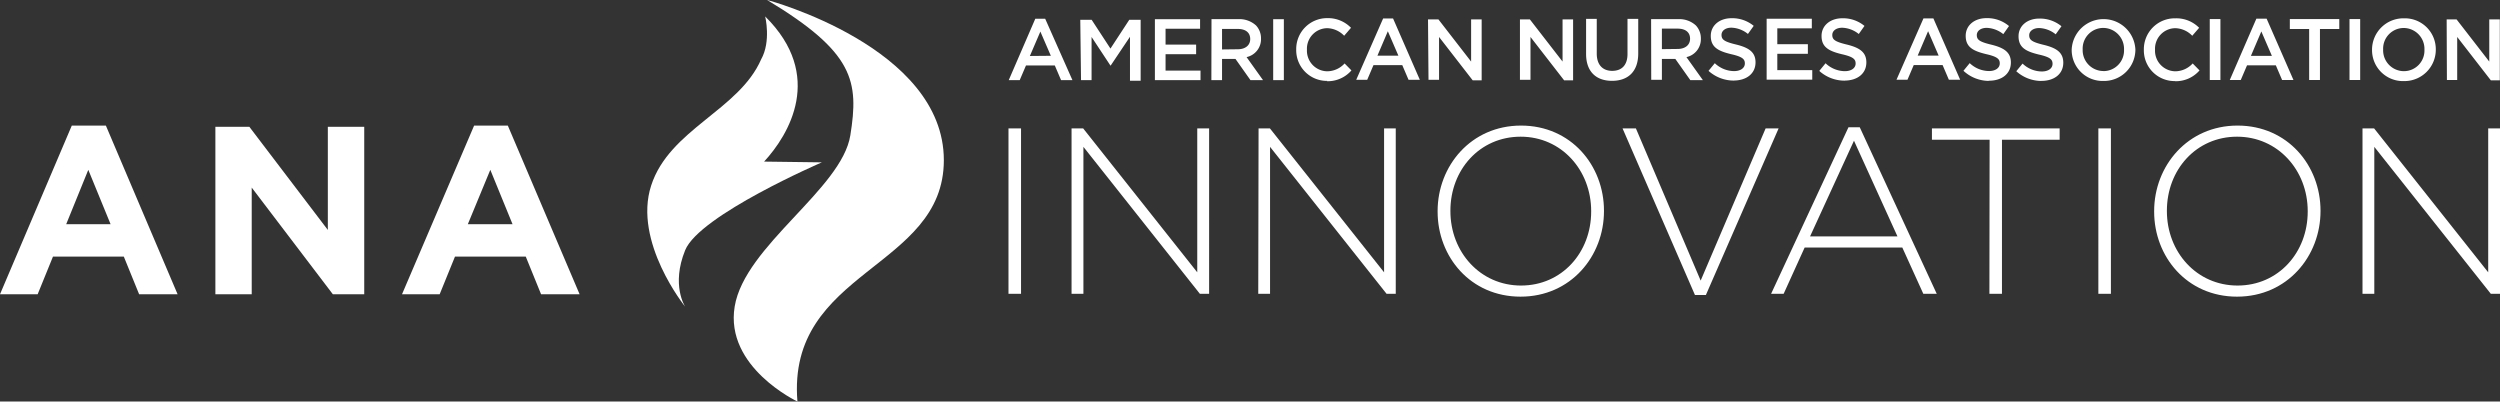
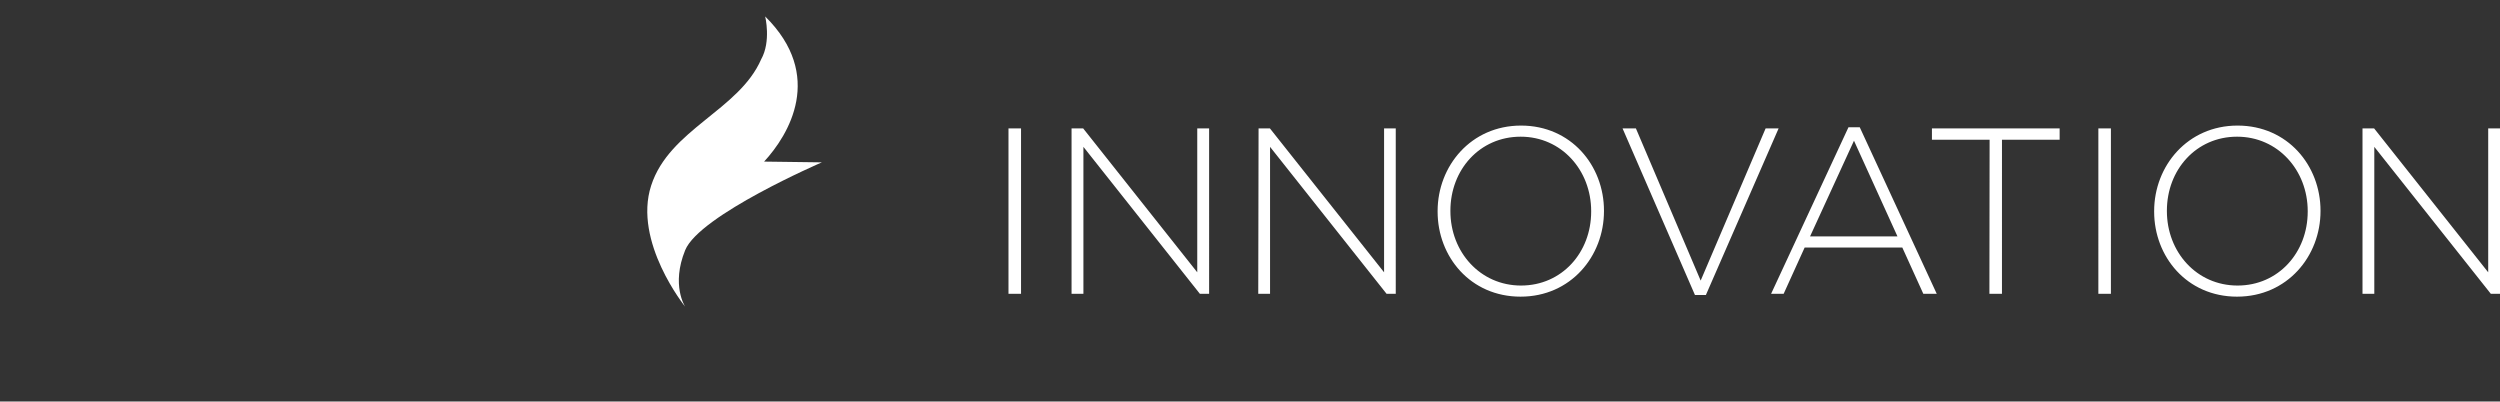
<svg xmlns="http://www.w3.org/2000/svg" id="Layer_1" data-name="Layer 1" overflow="visible" preserveAspectRatio="none" viewBox="0 0 398.37 63.98" width="498.109" height="80">
  <rect x="0" y="0" width="398.37" height="63.98" fill="#333333" stroke="none" />
  <defs>
    <style>.cls-1{fill:#fff;}</style>
  </defs>
-   <path class="cls-1" d="M228.71,364.11s28.14,7.48,28.14,25.52c0,17.38-25.07,17.45-23.33,38.46,0,0-11.6-5.46-10-15.14s17.06-18.7,18.43-27.28.65-13.2-13.26-21.56" transform="translate(-106.45 -364.11)" />
  <path class="cls-1" d="M228.38,366.73c9.51,9.4,3.77,18.86-.17,23.13l9.2.12s-19.51,8.42-21.78,14,0,9,0,9-8.33-10.32-5.42-19.3,14-12,17.53-20.12c1.61-2.86.64-6.83.64-6.83" transform="translate(-106.45 -364.11)" />
-   <path class="cls-1" d="M158.69,384.31v16.44l-12.51-16.44h-5.41V411h5.79V394l12.93,17h5V384.31Zm-38.17,6.86,3.55,8.66H117Zm-2.63-7.05L106.45,411h6l2.44-6h11.29l2.44,6h6.13l-11.43-26.88Zm66.69,7.05,3.54,8.66H181ZM182,384.12,170.51,411h6l2.44-6h11.28l2.44,6h6.14l-11.44-26.88Z" transform="translate(-106.45 -364.11)" />
  <path class="cls-1" d="M482.91,410.93h1.88V387.51l18.57,23.42h1.47V384.57h-1.89V407.5l-18.18-22.93h-1.85ZM463,409.61c-6.52,0-11.26-5.34-11.26-11.86v-.07c0-6.52,4.67-11.79,11.18-11.79s11.26,5.35,11.26,11.86v.08c0,6.51-4.67,11.78-11.18,11.78m-.08,1.77c8,0,13.3-6.44,13.3-13.63v-.07c0-7.19-5.24-13.56-13.22-13.56s-13.29,6.44-13.29,13.63v.08c0,7.19,5.23,13.55,13.21,13.55m-22.1-.45h2V384.57h-2Zm-17.36,0h2V386.38h9.19v-1.81H414.3v1.81h9.19Zm-28.58-9.15,7-15.25,6.93,15.25Zm-6.21,9.15h2l3.35-7.38h15.56l3.35,7.38h2.14l-12.27-26.54H401Zm-12.13.19h1.74l11.59-26.55h-2.07l-10.35,24.25-10.32-24.25H365Zm-27.71-1.51c-6.51,0-11.26-5.34-11.26-11.86v-.07c0-6.52,4.67-11.79,11.19-11.79S360,391.24,360,397.75v.08c0,6.51-4.66,11.78-11.18,11.78m-.07,1.77c8,0,13.29-6.44,13.29-13.63v-.07c0-7.19-5.24-13.56-13.22-13.56s-13.29,6.44-13.29,13.63v.08c0,7.19,5.23,13.55,13.22,13.55m-41.8-.45h1.88V387.51l18.57,23.42h1.46V384.57H327V407.5l-18.19-22.93H307Zm-29.75,0h1.89V387.51l18.56,23.42h1.47V384.57h-1.89V407.5l-18.18-22.93h-1.85Zm-10.05,0h2V384.57h-2Z" transform="translate(-106.45 -364.11)" />
-   <path class="cls-1" d="M267.19,376.88h1.75l1-2.34h4.59l1,2.34h1.81L273,367.1h-1.58Zm3.37-3.85,1.67-3.89L273.9,373Zm8.15,3.85h1.68V370l3,4.55h.05l3.07-4.58v7h1.7v-9.71h-1.81l-3,4.59-3-4.59h-1.81Zm11.77,0h7.27v-1.52h-5.57v-2.61h4.87v-1.53h-4.87v-2.53h5.5v-1.52h-7.2Zm9,0h1.7V373.5h2.14l2.39,3.38h2l-2.62-3.67a2.92,2.92,0,0,0,2.3-2.95v0a3,3,0,0,0-.8-2.1,3.93,3.93,0,0,0-2.81-1H299.5Zm1.7-4.89v-3.27h2.49c1.26,0,2,.57,2,1.61v0c0,1-.78,1.63-2,1.63Zm8.15,4.89h1.7v-9.71h-1.7Zm8.53.17a5,5,0,0,0,3.94-1.72l-1.09-1.11a3.8,3.8,0,0,1-2.79,1.25,3.28,3.28,0,0,1-3.21-3.44v0a3.27,3.27,0,0,1,3.21-3.43,3.88,3.88,0,0,1,2.72,1.21l1.09-1.27A5.09,5.09,0,0,0,318,367a4.92,4.92,0,0,0-5,5v0a4.89,4.89,0,0,0,4.94,5m4.62-.17h1.75l1-2.34h4.59l1,2.34h1.8l-4.27-9.78h-1.58Zm3.38-3.85,1.66-3.89,1.68,3.89Zm8.14,3.85h1.68V370l5.36,6.91h1.43v-9.71h-1.68v6.72l-5.21-6.72H334Zm14.57,0h1.68V370l5.36,6.91h1.43v-9.71h-1.68v6.72l-5.21-6.72h-1.58Zm14.67.16c2.54,0,4.18-1.46,4.18-4.36v-5.51h-1.71v5.59c0,1.79-.93,2.69-2.44,2.69s-2.46-.95-2.46-2.76v-5.52h-1.7v5.59c0,2.82,1.61,4.28,4.13,4.28m6.25-.16h1.7V373.5h2.14l2.39,3.38h2l-2.62-3.67a2.92,2.92,0,0,0,2.3-2.95v0a3,3,0,0,0-.8-2.1,3.9,3.9,0,0,0-2.8-1h-4.33Zm1.7-4.89v-3.27h2.49c1.26,0,2,.57,2,1.61v0c0,1-.78,1.63-2,1.63Zm11.45,5c2,0,3.47-1.08,3.47-2.9v0c0-1.61-1.05-2.34-3.11-2.84-1.87-.45-2.31-.78-2.31-1.53v0c0-.63.58-1.15,1.58-1.15a4.4,4.4,0,0,1,2.63,1l.92-1.29a5.38,5.38,0,0,0-3.52-1.22c-1.93,0-3.32,1.15-3.32,2.82v0c0,1.79,1.16,2.41,3.23,2.91,1.81.41,2.2.79,2.2,1.48v0c0,.72-.67,1.22-1.73,1.22a4.51,4.51,0,0,1-3.06-1.26l-1,1.22a6,6,0,0,0,4.05,1.55m5.21-.14h7.27v-1.52h-5.57v-2.61h4.87v-1.53h-4.87v-2.53h5.5v-1.52h-7.2Zm12.42.14c2,0,3.47-1.08,3.47-2.9v0c0-1.61-1.06-2.34-3.11-2.84-1.88-.45-2.32-.78-2.32-1.53v0c0-.63.58-1.15,1.58-1.15a4.42,4.42,0,0,1,2.64,1l.91-1.29a5.36,5.36,0,0,0-3.52-1.22c-1.93,0-3.32,1.15-3.32,2.82v0c0,1.79,1.17,2.41,3.24,2.91,1.8.41,2.19.79,2.19,1.48v0c0,.72-.67,1.22-1.72,1.22a4.51,4.51,0,0,1-3.07-1.26l-1,1.22a6,6,0,0,0,4.05,1.55m8.25-.14h1.75l1-2.34h4.6l1,2.34h1.8l-4.27-9.78h-1.58Zm3.38-3.85,1.66-3.89,1.68,3.89Zm11.38,4c2,0,3.47-1.08,3.47-2.9v0c0-1.61-1.06-2.34-3.11-2.84-1.88-.45-2.32-.78-2.32-1.53v0c0-.63.58-1.15,1.58-1.15a4.45,4.45,0,0,1,2.64,1l.91-1.29A5.36,5.36,0,0,0,423,367c-1.93,0-3.32,1.15-3.32,2.82v0c0,1.79,1.17,2.41,3.24,2.91,1.8.41,2.19.79,2.19,1.48v0c0,.72-.67,1.22-1.72,1.22a4.51,4.51,0,0,1-3.07-1.26l-1,1.22A6,6,0,0,0,423.3,377m8.46,0c2,0,3.47-1.08,3.47-2.9v0c0-1.61-1.05-2.34-3.11-2.84-1.87-.45-2.32-.78-2.32-1.53v0c0-.63.59-1.15,1.59-1.15a4.42,4.42,0,0,1,2.63,1l.92-1.29a5.4,5.4,0,0,0-3.53-1.22c-1.92,0-3.31,1.15-3.31,2.82v0c0,1.79,1.16,2.41,3.23,2.91,1.81.41,2.19.79,2.19,1.48v0c0,.72-.66,1.22-1.72,1.22a4.51,4.51,0,0,1-3.06-1.26l-1,1.22a6,6,0,0,0,4.05,1.55m9.84,0a5,5,0,0,0,5.09-5v0a5.08,5.08,0,0,0-10.15,0v0a4.93,4.93,0,0,0,5.06,5m0-1.58a3.32,3.32,0,0,1-3.31-3.44v0a3.29,3.29,0,0,1,3.28-3.43,3.34,3.34,0,0,1,3.31,3.46v0a3.28,3.28,0,0,1-3.28,3.42M453,377.05a5,5,0,0,0,3.94-1.72l-1.09-1.11a3.79,3.79,0,0,1-2.79,1.25,3.28,3.28,0,0,1-3.21-3.44v0a3.27,3.27,0,0,1,3.21-3.43,3.88,3.88,0,0,1,2.72,1.21l1.1-1.27a5.11,5.11,0,0,0-3.81-1.51,4.92,4.92,0,0,0-5,5v0a4.89,4.89,0,0,0,4.94,5m5.56-.17h1.7v-9.71h-1.7Zm3.19,0h1.75l1-2.34h4.59l1,2.34h1.81l-4.28-9.78H466Zm3.37-3.85,1.66-3.89,1.68,3.89Zm9.28,3.85h1.72v-8.13h3.08v-1.58h-7.88v1.58h3.08Zm6.43,0h1.7v-9.71h-1.7Zm8.66.17a5,5,0,0,0,5.09-5v0a4.93,4.93,0,0,0-5.06-5,5,5,0,0,0-5.1,5v0a4.93,4.93,0,0,0,5.07,5m0-1.58A3.32,3.32,0,0,1,486.2,372v0a3.29,3.29,0,0,1,3.28-3.43,3.33,3.33,0,0,1,3.3,3.46v0a3.28,3.28,0,0,1-3.27,3.42m6.85,1.41H498V370l5.36,6.91h1.43v-9.71h-1.68v6.72l-5.21-6.72h-1.58Z" transform="translate(-106.45 -364.11)" />
</svg>